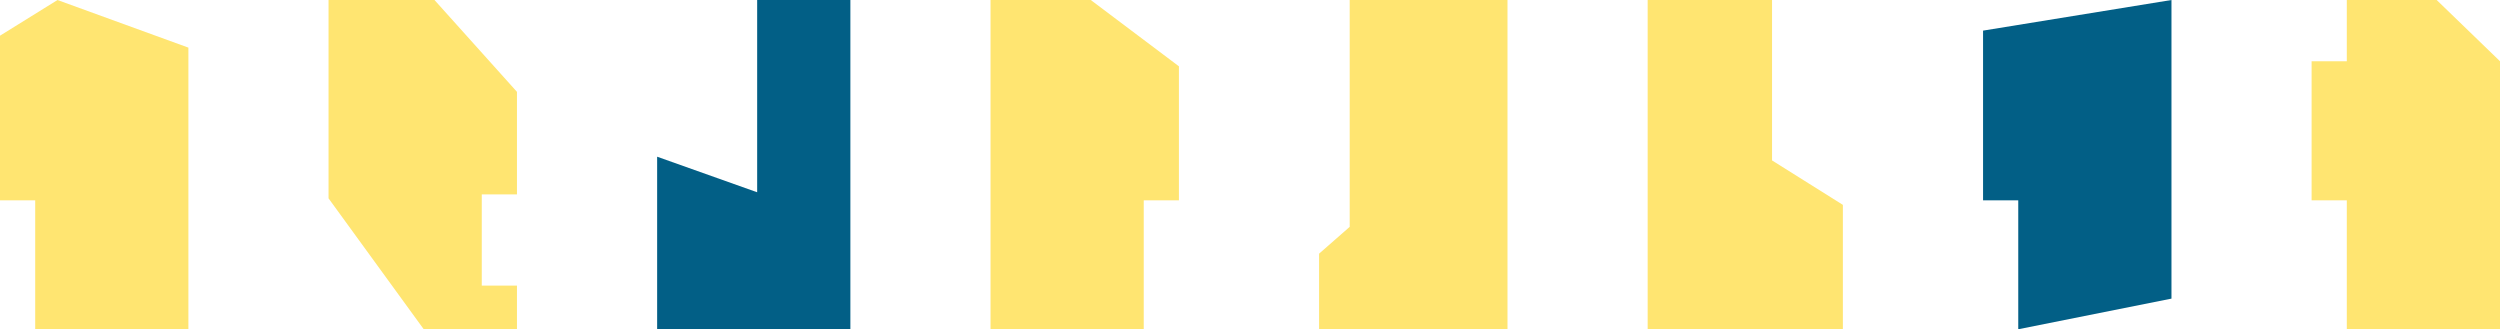
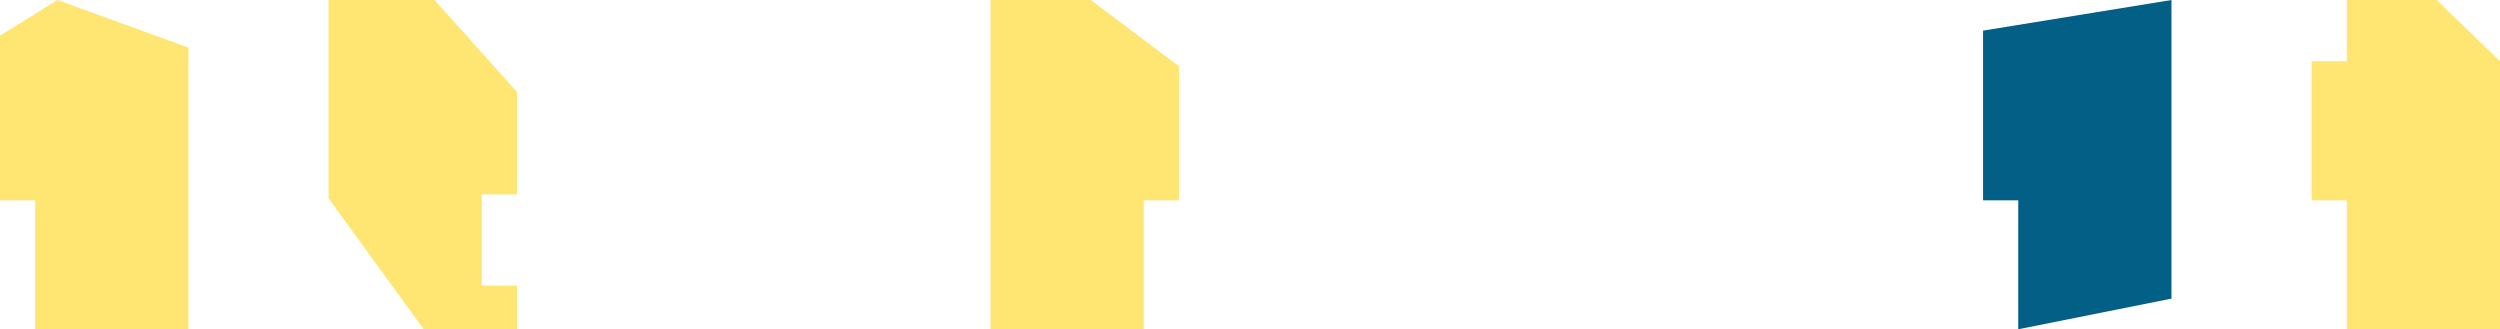
<svg xmlns="http://www.w3.org/2000/svg" viewBox="0 0 1249.21 164.53">
  <defs>
    <style>.cls-1{fill:#025f86;}.cls-2{fill:#ffe571;}</style>
  </defs>
  <g id="Calque_2" data-name="Calque 2">
    <g id="Calque_3" data-name="Calque 3">
-       <polygon class="cls-1" points="378.34 96.07 328.36 78.3 328.36 164.52 378.34 164.52 424.92 164.52 424.92 119.92 424.92 0.01 378.34 0.01 378.34 96.07" />
      <polygon class="cls-2" points="164.17 0.01 164.17 99.11 211.74 164.52 240.73 164.52 258.32 164.52 258.32 142.72 240.73 142.72 240.73 97.13 258.32 97.13 258.32 45.9 217.11 0.01 164.17 0.01" />
      <polygon class="cls-2" points="1172.66 0 1172.66 30.6 1155.07 30.6 1155.07 100.09 1172.66 100.09 1172.66 164.53 1249.21 164.53 1249.21 30.6 1217.56 0 1172.66 0" />
      <polygon class="cls-1" points="990.9 100.09 1008.49 100.09 1008.49 164.52 1085.05 149.22 1085.05 0 990.9 15.3 990.9 100.09" />
      <polygon class="cls-2" points="0 17.84 0 100.09 17.59 100.09 17.59 164.52 94.14 164.52 94.14 23.8 28.73 0.01 0 17.84" />
      <polygon class="cls-2" points="494.95 0.01 494.95 164.52 571.51 164.52 571.51 100.09 589.09 100.09 589.09 33.14 545.05 0.01 494.95 0.01" />
-       <polygon class="cls-2" points="674.42 113.35 659.12 126.76 659.12 164.53 753.27 164.53 753.27 0 674.42 0 674.42 113.35" />
-       <polygon class="cls-2" points="885.46 0 823.31 0 823.31 41.18 823.31 41.17 823.31 164.52 920.86 164.52 920.86 102.37 885.46 80.16 885.46 0" />
    </g>
  </g>
</svg>